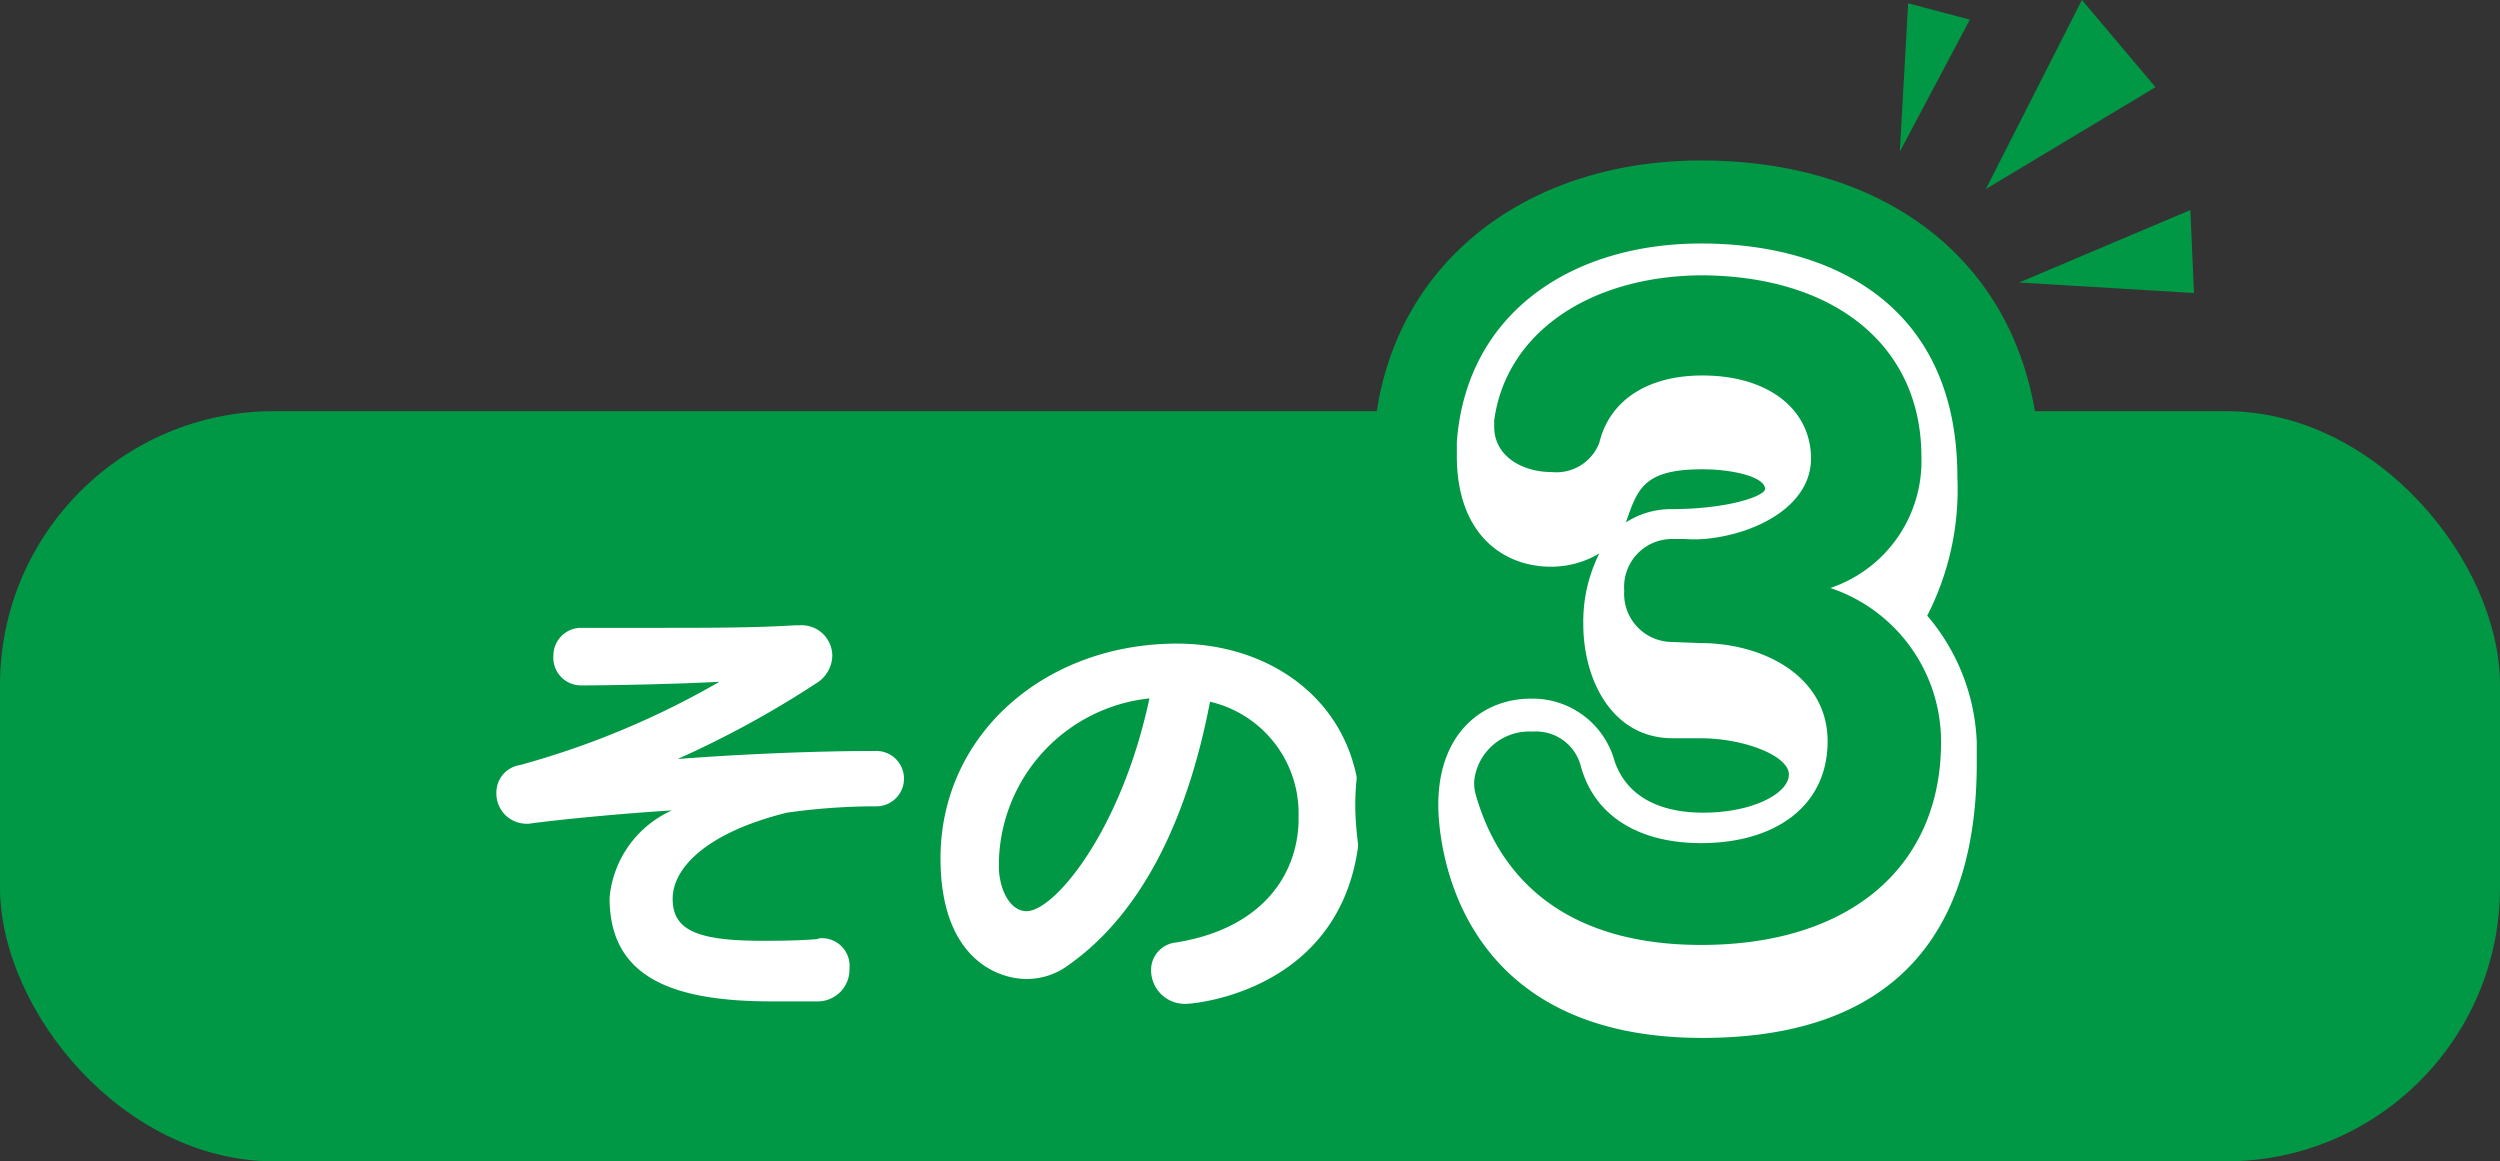
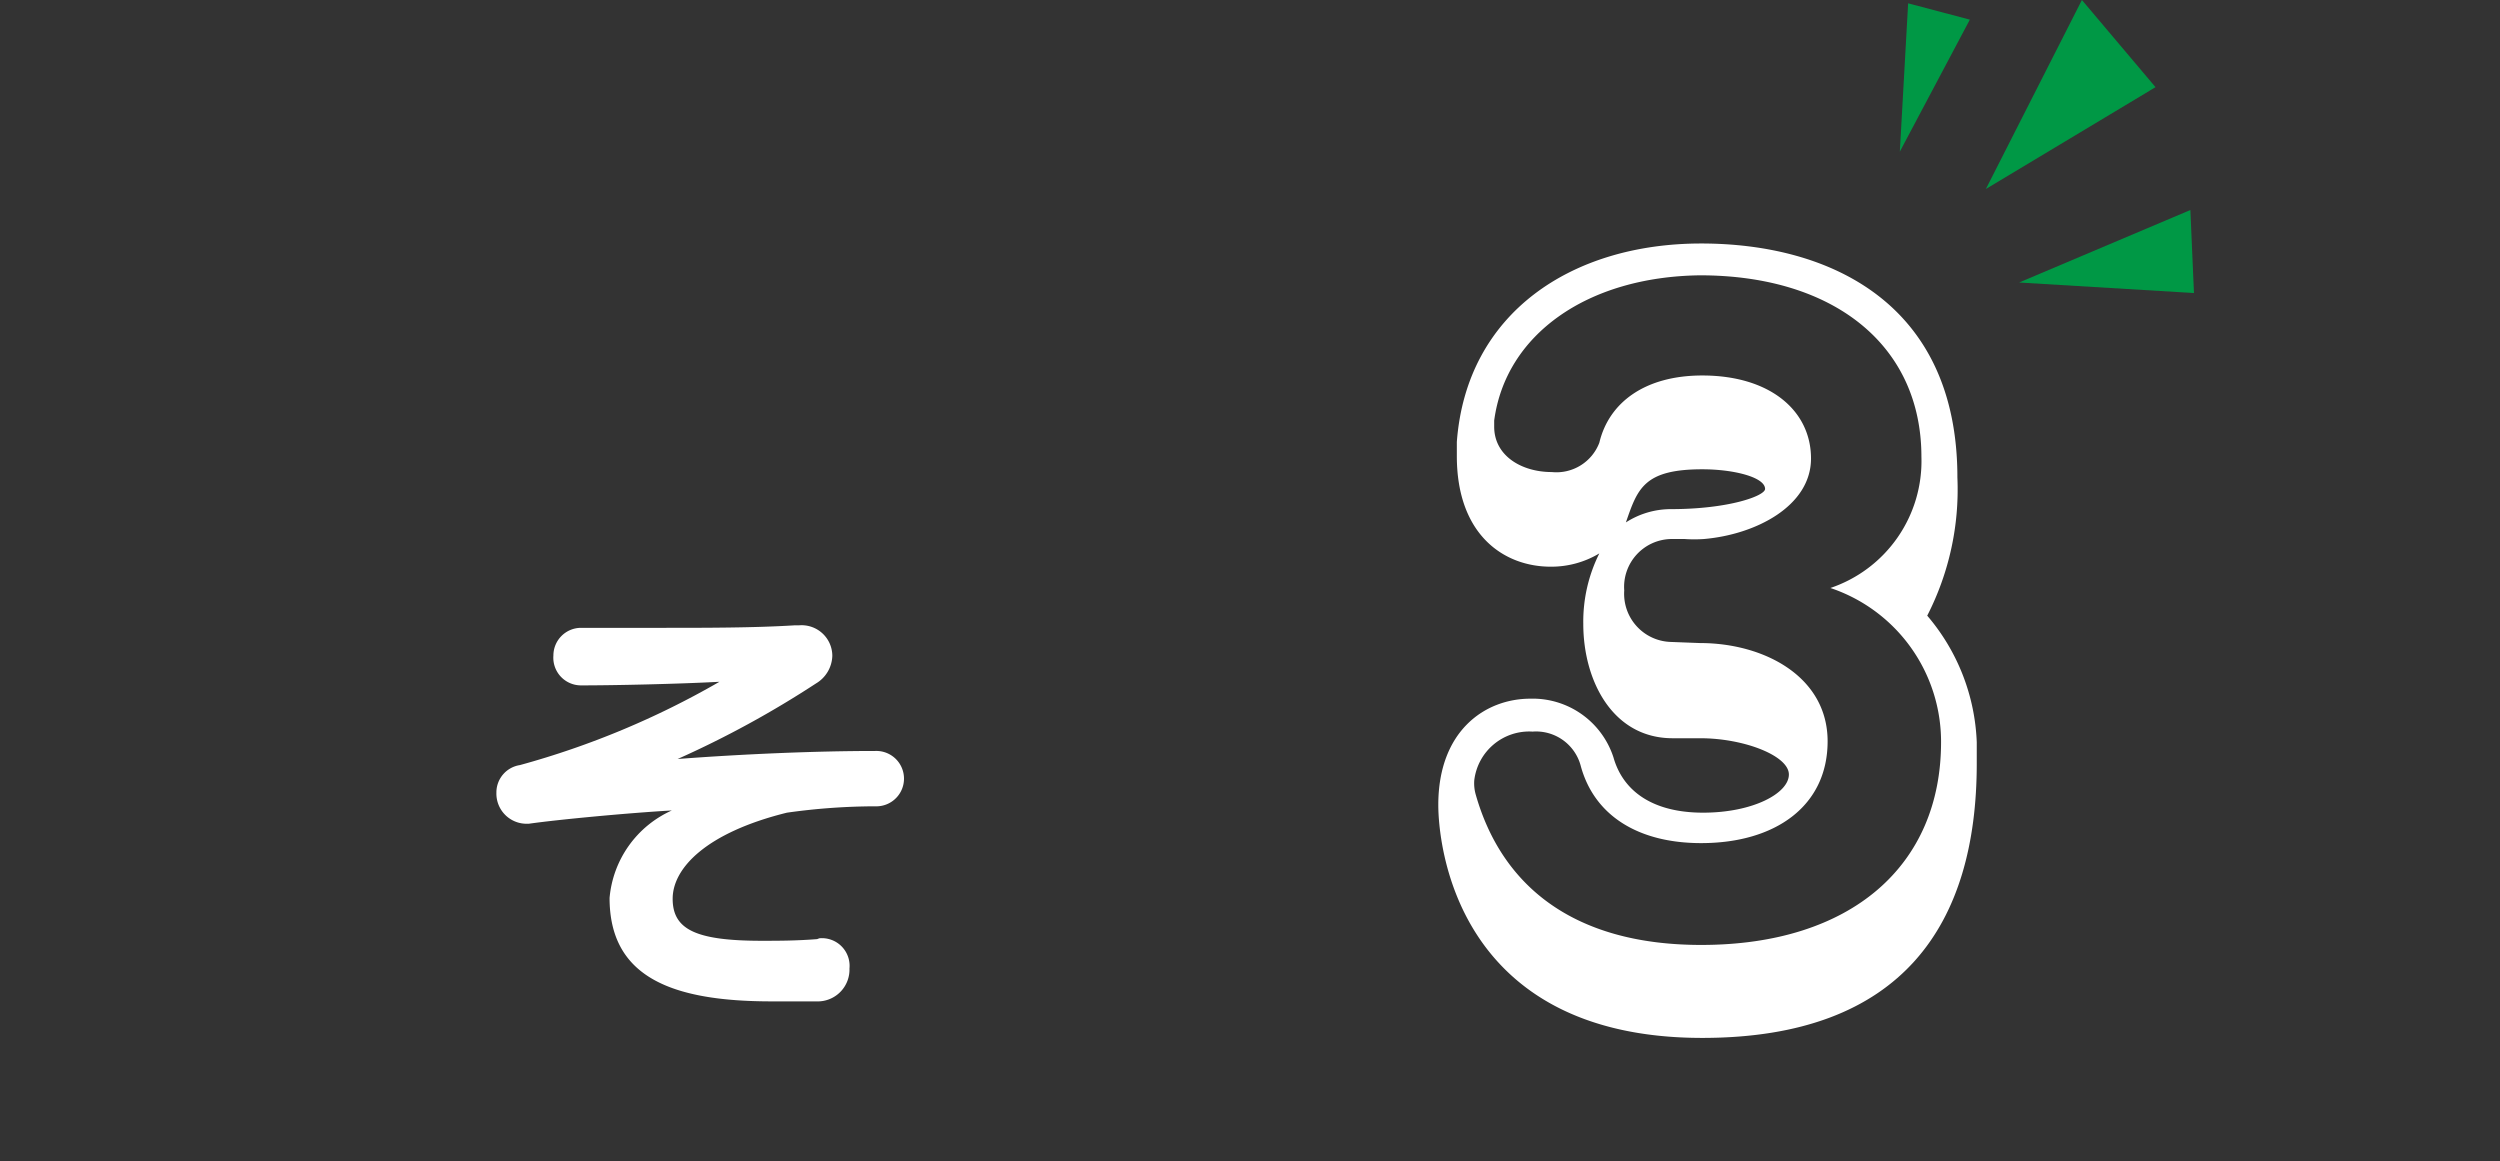
<svg xmlns="http://www.w3.org/2000/svg" width="90.35" height="41.97" viewBox="0 0 90.35 41.97">
  <rect x="0" y="0" width="90.35" height="41.97" fill="#333333" stroke="none" />
  <defs>
    <style>.cls-1,.cls-3{fill:#009845;}.cls-2{fill:#fff;}.cls-3{stroke:#009845;stroke-linecap:round;stroke-linejoin:round;stroke-width:6px;}</style>
  </defs>
  <title>アセット 3-90</title>
  <g id="レイヤー_2" data-name="レイヤー 2">
    <g id="text">
-       <rect class="cls-1" y="14.86" width="90.35" height="27.11" rx="9.9" ry="9.9" />
      <path class="cls-2" d="M29.61,33.91A1,1,0,0,1,30.7,35a1.15,1.15,0,0,1-1.1,1.19c-.6,0-1.17,0-1.71,0-3.64,0-5.86-.89-5.86-3.74a3.83,3.83,0,0,1,2.25-3.16c-1.58.09-4.12.33-5.17.48H19a1.09,1.09,0,0,1-1.06-1.12,1,1,0,0,1,.85-1A30.56,30.56,0,0,0,26,24.64c-1.5.08-3.79.13-5,.13A1,1,0,0,1,20,23.69a1,1,0,0,1,1-1h2.88c1.63,0,3.38,0,4.83-.09h.16a1.11,1.11,0,0,1,1.21,1.1,1.2,1.2,0,0,1-.59,1,35.74,35.74,0,0,1-5,2.73c2.37-.18,5-.29,7.14-.29a1,1,0,1,1,.08,2h-.05a23,23,0,0,0-3.22.23c-2.91.72-4.13,2-4.13,3.11S25.14,34,27.53,34c.57,0,1.24,0,2-.06Z" />
-       <path class="cls-2" d="M49.16,29.61c-.16,6.15-5.95,6.67-6.31,6.67a1.22,1.22,0,0,1-1.25-1.22,1,1,0,0,1,.91-1c3.09-.5,4.36-2.42,4.42-4.35v-.2a4.14,4.14,0,0,0-3.2-4.15c-.83,4.35-2.52,7.68-5.09,9.5a2.52,2.52,0,0,1-1.55.52c-1,0-3.1-.71-3.1-4.36,0-4.47,3.77-7.76,8.55-7.76,3.55,0,6.62,2.28,6.62,6.15ZM36.1,31.13c0,.09,0,.21,0,.31.06.86.47,1.49,1,1.49,1,0,3.42-2.89,4.44-7.69A6.08,6.08,0,0,0,36.1,31.13Z" />
-       <path class="cls-3" d="M71.44,27.59c0,5.79-2.66,9.92-9.92,9.92-9,0-9.54-7.14-9.54-8.42,0-2.68,1.69-3.84,3.33-3.84a3.07,3.07,0,0,1,3,2.12c.35,1.24,1.44,2,3.24,2s3.1-.7,3.1-1.38-1.63-1.31-3.2-1.31h-1c-2.17,0-3.23-2.08-3.23-4.13A5.52,5.52,0,0,1,57.8,20a3.37,3.37,0,0,1-1.76.48c-1.66,0-3.39-1.12-3.39-4,0-.32,0-.41,0-.51C53,11.3,56.81,8.8,61.48,8.8s9.26,2.18,9.26,8.45a10,10,0,0,1-1.09,5,7.47,7.47,0,0,1,1.79,4.58Zm-10-4.35c2.31,0,4.61,1.21,4.61,3.55s-1.89,3.68-4.57,3.68c-2.28,0-3.88-1-4.36-2.82a1.67,1.67,0,0,0-1.73-1.21,2,2,0,0,0-2.11,1.76,1.49,1.49,0,0,0,.06.54c.93,3.24,3.49,5.41,8.14,5.41,5.44,0,8.67-2.88,8.67-7.33a5.86,5.86,0,0,0-4-5.57,4.84,4.84,0,0,0,3.29-4.74c0-4.06-3.2-6.56-8-6.56C57.35,10,54.41,12.1,54,15.2v.22c0,1.06,1,1.64,2.08,1.64A1.66,1.66,0,0,0,57.8,16c.35-1.47,1.67-2.43,3.72-2.43,2.46,0,3.93,1.28,3.93,3s-2,2.75-3.87,2.91a5,5,0,0,1-.7,0h-.49a1.73,1.73,0,0,0-1.69,1.86,1.74,1.74,0,0,0,1.69,1.86ZM60.39,18.4c2.09,0,3.4-.48,3.4-.73,0-.42-1.12-.71-2.27-.71-2.12,0-2.34.71-2.76,1.92A3,3,0,0,1,60.39,18.4Z" />
      <path class="cls-2" d="M71.44,27.59c0,5.79-2.66,9.92-9.92,9.92-9,0-9.54-7.14-9.54-8.42,0-2.68,1.69-3.84,3.33-3.84a3.07,3.07,0,0,1,3,2.12c.35,1.24,1.44,2,3.24,2s3.1-.7,3.1-1.38-1.63-1.31-3.2-1.31h-1c-2.17,0-3.23-2.08-3.23-4.13A5.52,5.52,0,0,1,57.8,20a3.37,3.37,0,0,1-1.76.48c-1.66,0-3.39-1.12-3.39-4,0-.32,0-.41,0-.51C53,11.3,56.81,8.8,61.48,8.8s9.26,2.18,9.26,8.45a10,10,0,0,1-1.09,5,7.47,7.47,0,0,1,1.79,4.58Zm-10-4.35c2.31,0,4.61,1.21,4.61,3.55s-1.89,3.68-4.57,3.68c-2.28,0-3.88-1-4.36-2.82a1.67,1.67,0,0,0-1.73-1.21,2,2,0,0,0-2.11,1.76,1.49,1.49,0,0,0,.06.54c.93,3.24,3.49,5.41,8.14,5.41,5.44,0,8.67-2.88,8.67-7.33a5.86,5.86,0,0,0-4-5.57,4.84,4.84,0,0,0,3.29-4.74c0-4.06-3.2-6.56-8-6.56C57.35,10,54.41,12.1,54,15.2v.22c0,1.06,1,1.64,2.08,1.64A1.66,1.66,0,0,0,57.8,16c.35-1.47,1.67-2.43,3.72-2.43,2.46,0,3.93,1.28,3.93,3s-2,2.75-3.87,2.91a5,5,0,0,1-.7,0h-.49a1.73,1.73,0,0,0-1.69,1.86,1.74,1.74,0,0,0,1.69,1.86ZM60.39,18.4c2.09,0,3.4-.48,3.4-.73,0-.42-1.12-.71-2.27-.71-2.12,0-2.34.71-2.76,1.92A3,3,0,0,1,60.39,18.4Z" />
      <polygon class="cls-1" points="71.77 6.83 75.24 0 77.9 3.15 71.77 6.83" />
      <polygon class="cls-1" points="72.97 10.21 79.16 7.59 79.29 10.59 72.97 10.21" />
      <polygon class="cls-1" points="68.66 5.48 68.96 0.12 71.19 0.71 68.66 5.48" />
    </g>
  </g>
</svg>